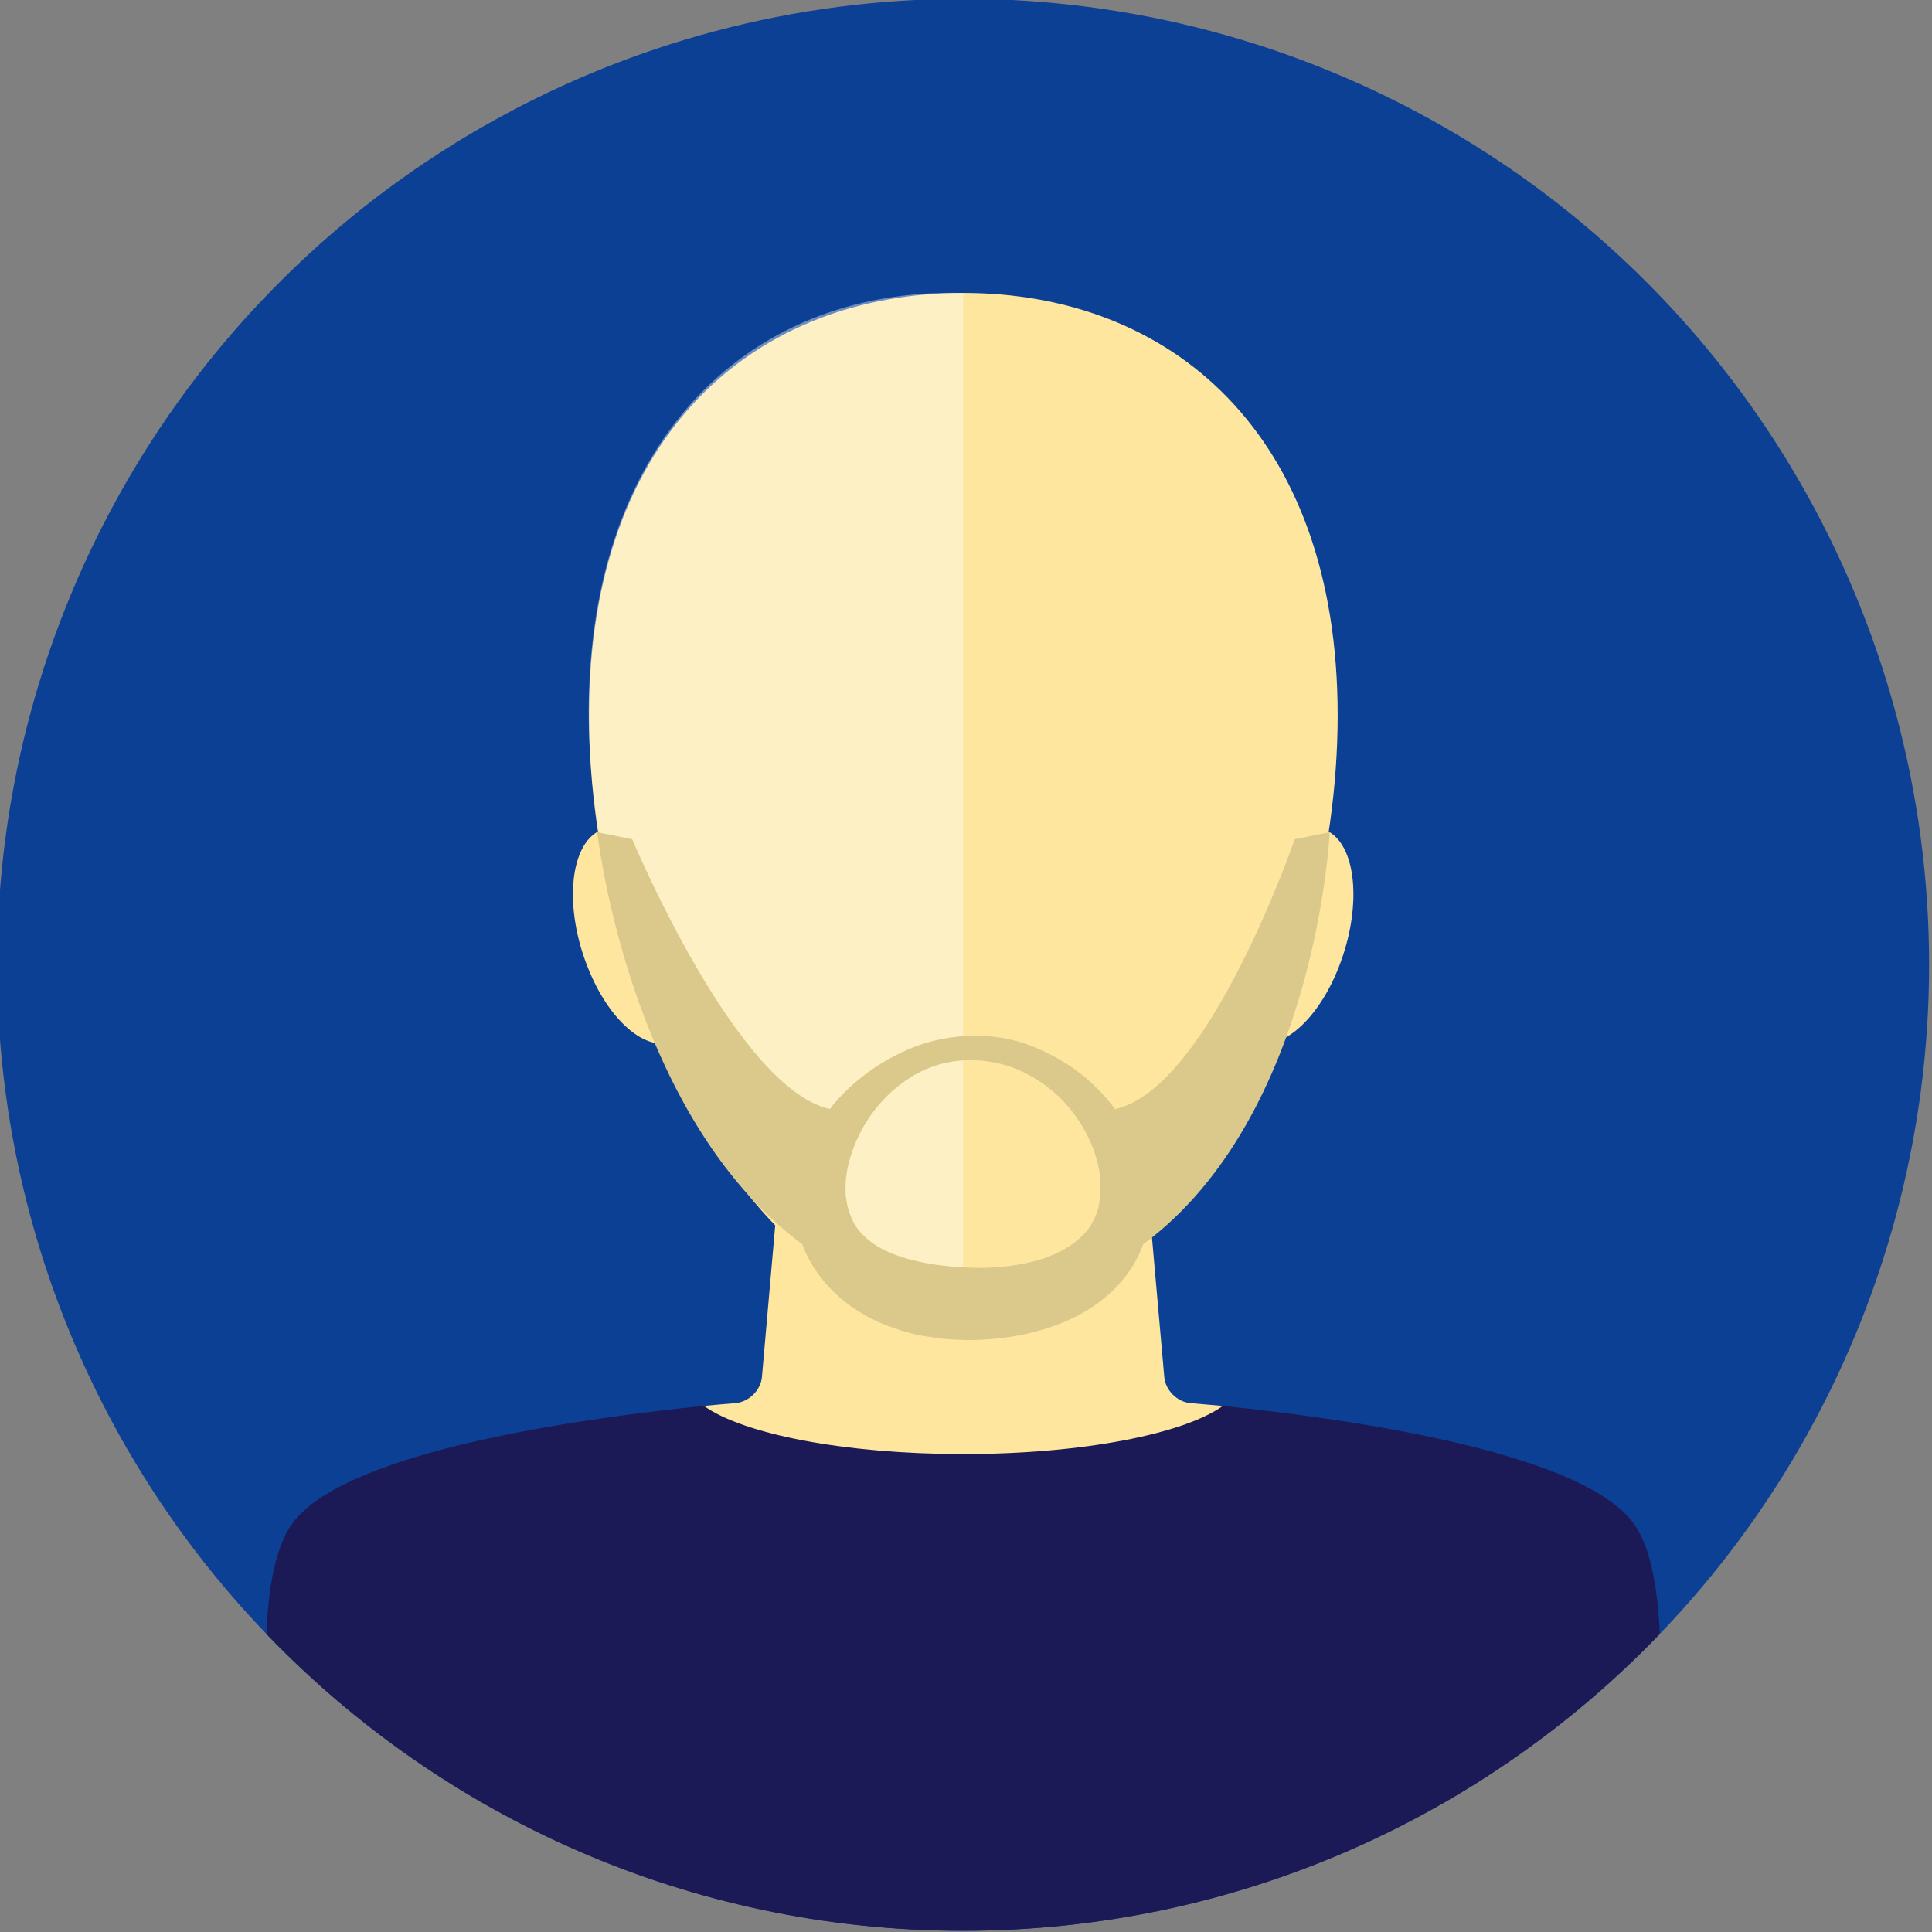
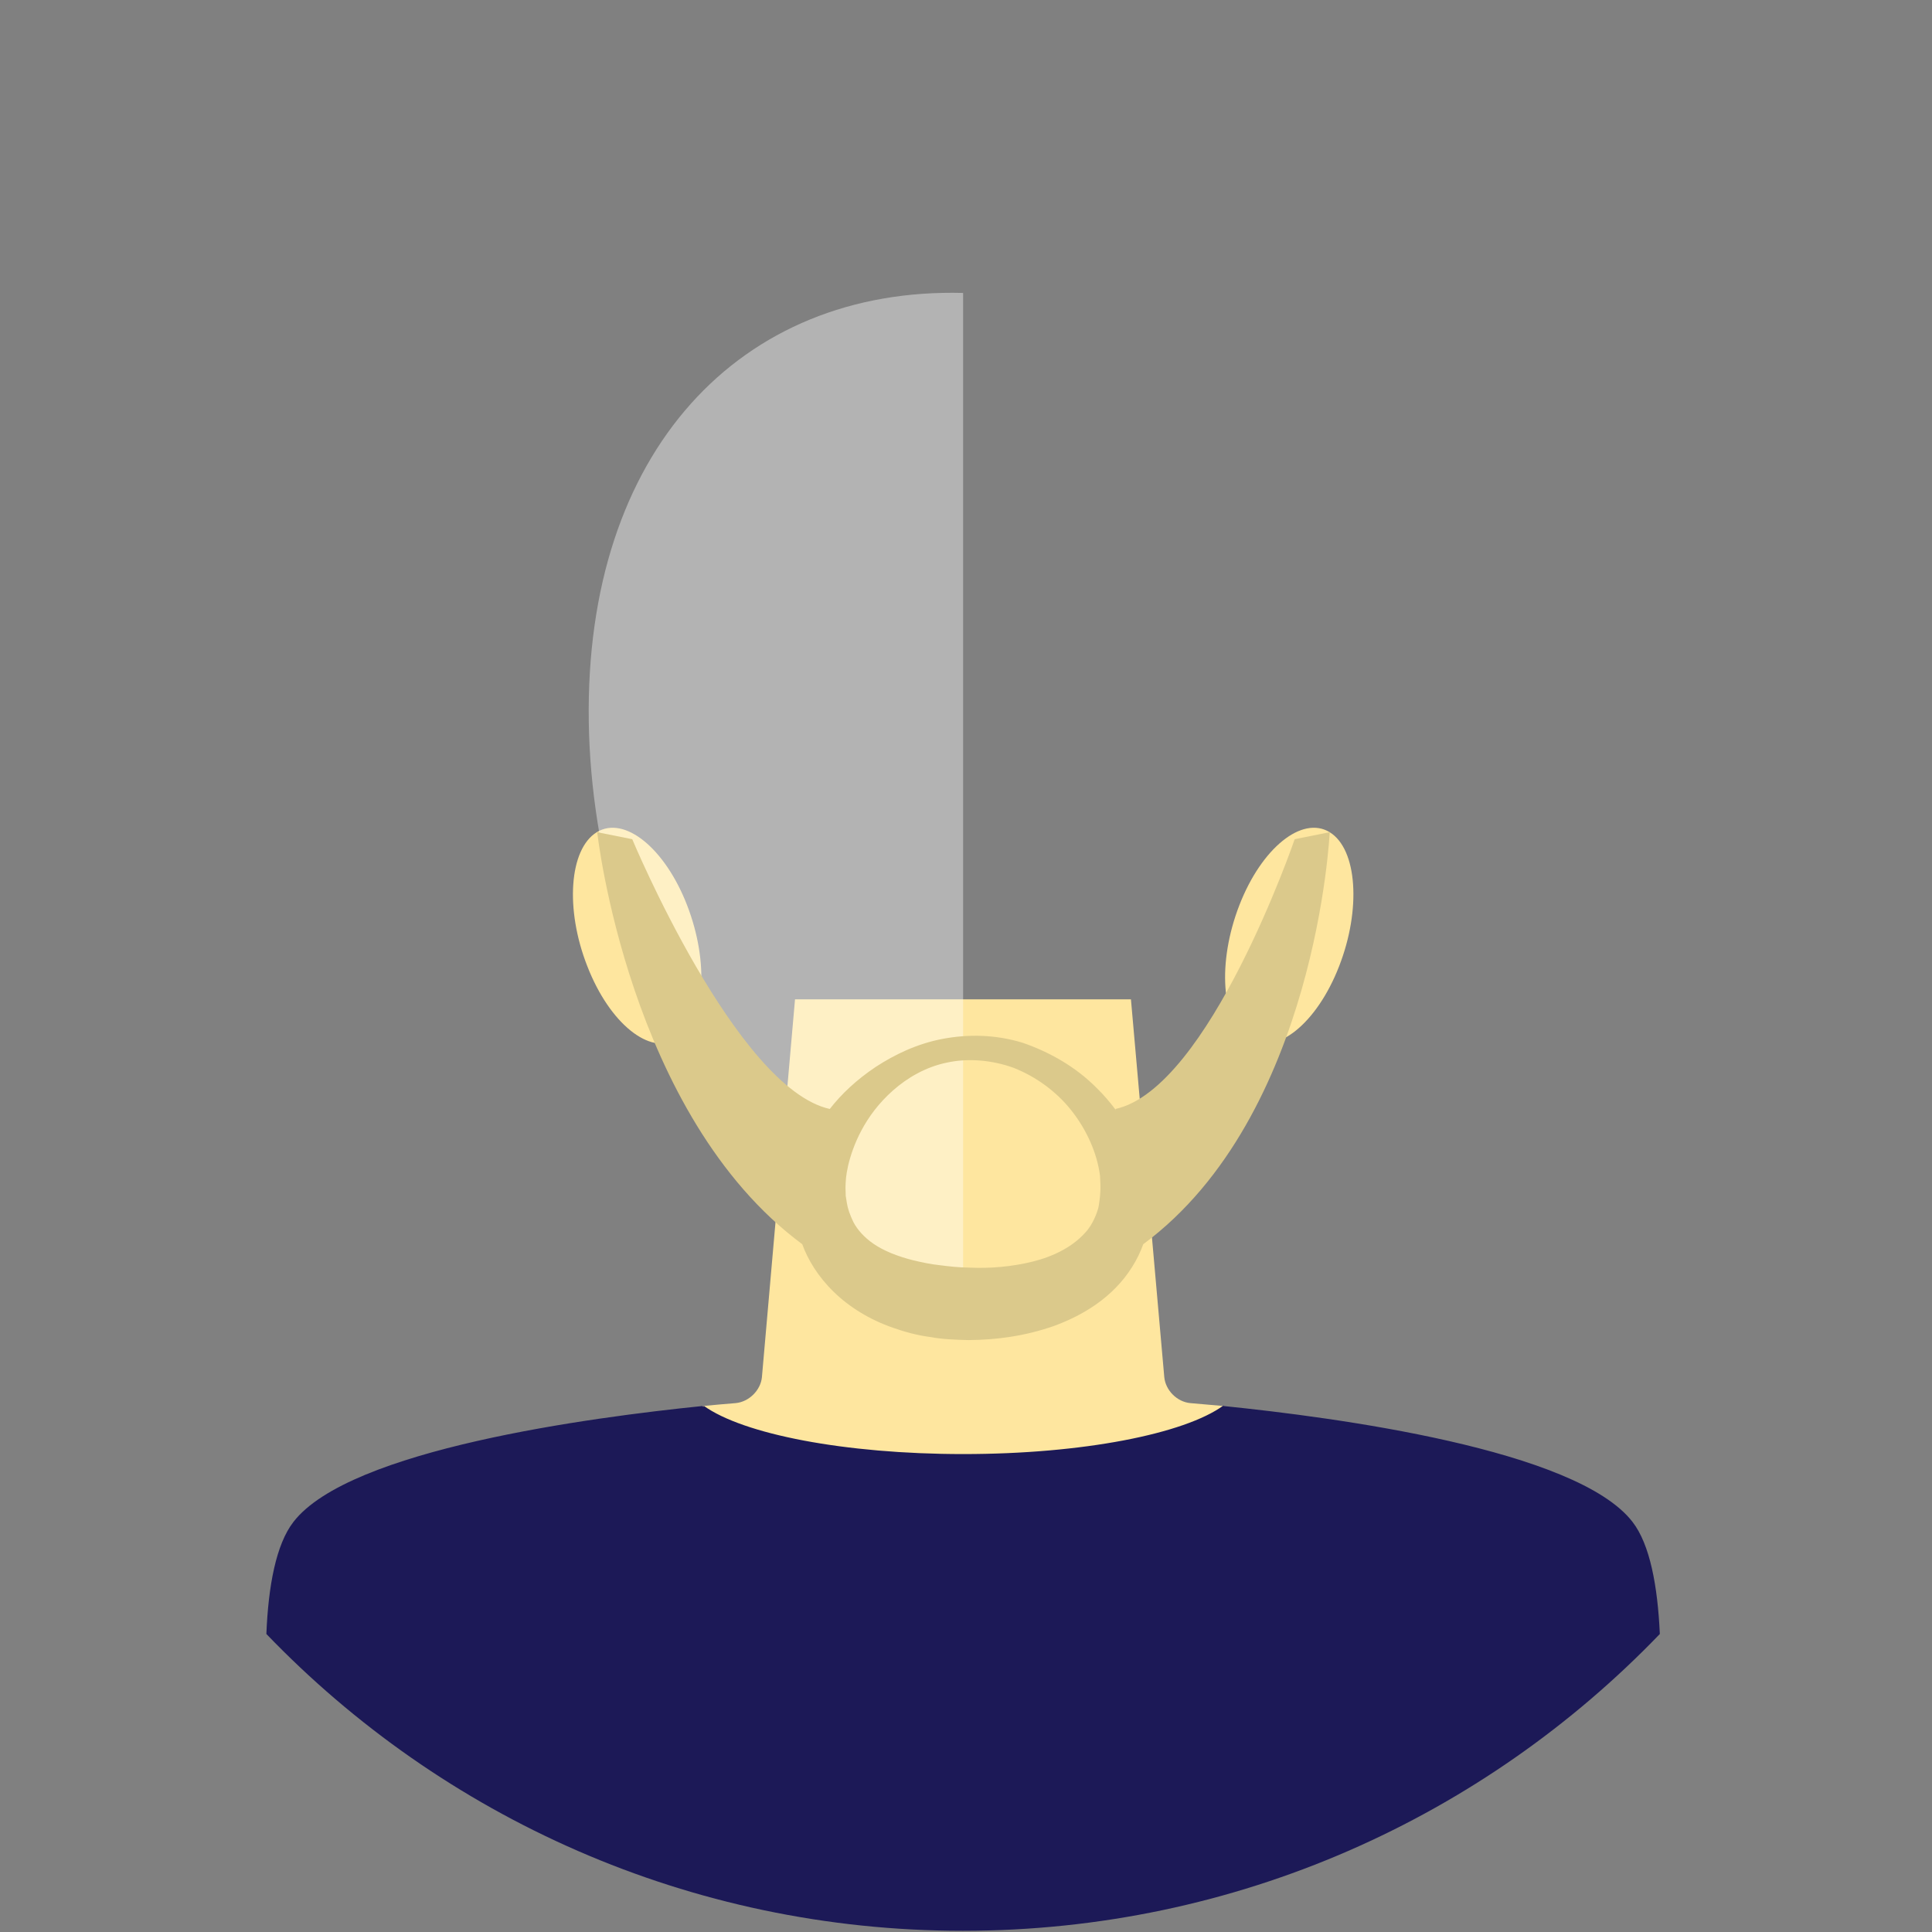
<svg xmlns="http://www.w3.org/2000/svg" xmlns:xlink="http://www.w3.org/1999/xlink" version="1.1" id="Ebene_1" x="0px" y="0px" viewBox="0 0 800 800" style="enable-background:new 0 0 800 800;" xml:space="preserve">
  <rect x="0" y="0" width="800" height="800" fill="#808080" stroke="none" />
  <style type="text/css">
	.st0{clip-path:url(#SVGID_00000087404950881023975970000008627184464513305990_);fill:#0C4094;}
	.st1{clip-path:url(#SVGID_00000170958238109606424120000003424270126324342195_);fill:#FEE69F;}
	.st2{clip-path:url(#SVGID_00000096737672991939462880000008682010635226240900_);fill:#FEE69F;}
	.st3{clip-path:url(#SVGID_00000045589363184150384030000006480217300085143943_);fill:#FEE69F;}
	.st4{clip-path:url(#SVGID_00000004539323378286858350000013533586318060723614_);fill:#FEE69F;}
	
		.st5{opacity:0.4;clip-path:url(#SVGID_00000109014541794548516450000002288959583964185733_);fill:#FFFFFF;enable-background:new    ;}
	.st6{fill:#DBC98B;}
	.st7{fill:#1C1957;}
</style>
  <g>
    <defs>
-       <circle id="SVGID_1_" cx="398.8" cy="399.5" r="400" />
-     </defs>
+       </defs>
    <clipPath id="SVGID_00000140004087028586688610000003574706316652256433_">
      <use xlink:href="#SVGID_1_" style="overflow:visible;" />
    </clipPath>
-     <path style="clip-path:url(#SVGID_00000140004087028586688610000003574706316652256433_);fill:#0C4094;" d="M798.8,399.5   c0,220.9-179.1,400-400,400s-400-179.1-400-400s179.1-400,400-400S798.8,178.6,798.8,399.5z" />
  </g>
  <g>
    <defs>
      <circle id="SVGID_00000127028124892747676830000012254637344572358831_" cx="398.8" cy="399.5" r="400" />
    </defs>
    <clipPath id="SVGID_00000137847536537595663380000008474257418801598142_">
      <use xlink:href="#SVGID_00000127028124892747676830000012254637344572358831_" style="overflow:visible;" />
    </clipPath>
    <path style="clip-path:url(#SVGID_00000137847536537595663380000008474257418801598142_);fill:#FEE69F;" d="M492.9,581   c-5.5-0.5-10.3-5.3-10.8-10.8l-13.8-156.4H329.2l-13.7,156.4c-0.5,5.5-5.4,10.3-10.9,10.8c-3.7,0.3-8.3,0.7-13.6,1.2   c0,0,0,0,0.1,0.1c0.5,1.1,4.7,9.8,12.6,20.8c4.2,6,9.3,12.6,15.2,19.4c5.7,6.9,12.2,13.9,18.9,20.6c6.7,6.8,13.8,13.2,20.7,18.9   c6.8,5.8,13.4,11,19.4,15.1c11.7,8.4,20.7,12.7,20.8,12.8h0.1c0,0,0,0,0.1-0.1c1-0.6,9.7-4.8,20.7-12.7c6-4.1,12.7-9.3,19.5-15.1   c6.8-5.7,13.9-12.1,20.6-18.9c6.8-6.7,13.2-13.7,19-20.6c5.8-6.8,10.9-13.4,15.1-19.4c7.9-11,12.2-19.7,12.7-20.8   c0.1-0.1,0.1-0.1,0.1-0.1C501.2,581.7,496.6,581.3,492.9,581z" />
  </g>
  <g>
    <defs>
      <circle id="SVGID_00000145051824490862930410000017397420315659947443_" cx="398.8" cy="399.5" r="400" />
    </defs>
    <clipPath id="SVGID_00000129903734253059051930000011471637971937441934_">
      <use xlink:href="#SVGID_00000145051824490862930410000017397420315659947443_" style="overflow:visible;" />
    </clipPath>
    <path style="clip-path:url(#SVGID_00000129903734253059051930000011471637971937441934_);fill:#FEE69F;" d="M550.6,344.6   c-11.4-7-28.2,6.5-37.4,30.2s-7.5,48.5,3.9,55.5s28.2-6.5,37.4-30.2C563.7,376.5,562,351.6,550.6,344.6z" />
  </g>
  <g>
    <defs>
      <circle id="SVGID_00000125597651536367323400000000943589346083728827_" cx="398.8" cy="399.5" r="400" />
    </defs>
    <clipPath id="SVGID_00000134230704512131051740000007660638120664473504_">
      <use xlink:href="#SVGID_00000125597651536367323400000000943589346083728827_" style="overflow:visible;" />
    </clipPath>
    <path style="clip-path:url(#SVGID_00000134230704512131051740000007660638120664473504_);fill:#FEE69F;" d="M247.1,344.6   c11.4-7,28.2,6.5,37.4,30.2c9.2,23.7,7.5,48.5-3.9,55.5s-28.2-6.5-37.4-30.2C233.9,376.5,235.7,351.6,247.1,344.6z" />
  </g>
  <g>
    <defs>
-       <circle id="SVGID_00000057834468445006753040000008250693984432253320_" cx="398.8" cy="399.5" r="400" />
-     </defs>
+       </defs>
    <clipPath id="SVGID_00000001644938819456819720000016155331878283731875_">
      <use xlink:href="#SVGID_00000057834468445006753040000008250693984432253320_" style="overflow:visible;" />
    </clipPath>
    <path style="clip-path:url(#SVGID_00000001644938819456819720000016155331878283731875_);fill:#FEE69F;" d="M553.9,296.2   c0,117.2-69.4,249.5-155,249.5s-155-132.3-155-249.5s69.4-174.9,155-174.9C484.4,121.3,553.9,179,553.9,296.2z" />
  </g>
  <g>
    <defs>
      <circle id="SVGID_00000101105794955924551800000013735452459451101609_" cx="398.8" cy="399.5" r="400" />
    </defs>
    <clipPath id="SVGID_00000104706460833580328610000012712160211450064518_">
      <use xlink:href="#SVGID_00000101105794955924551800000013735452459451101609_" style="overflow:visible;" />
    </clipPath>
    <path style="opacity:0.4;clip-path:url(#SVGID_00000104706460833580328610000012712160211450064518_);fill:#FFFFFF;enable-background:new    ;" d="   M398.8,121.3v410.9c-85.6,0-153.4-123.8-155-233.3C242.1,186.8,306.6,118.9,398.8,121.3z" />
  </g>
  <path class="st6" d="M550.6,344.6l-14.5,2.9c0,0-35.4,103.2-74.2,111.7l0.2,0.5c-2.5-3.3-5.1-6.4-8-9.2  c-8.7-8.8-19.6-14.9-30.6-18.7c-11.4-3.5-22.8-3.6-33.3-1.6s-19.8,6.5-27.6,11.6c-7.8,5.2-14.2,11.2-19,17.4  c-38.8-8.6-81.8-111.7-81.8-111.7l-14.5-2.9c0,0,12.9,117.3,84.9,170.6c2.2,6.2,6.5,13.4,13,19.7c6.4,6.3,15,11.6,24.6,14.9  c4.8,1.7,9.9,3.1,15.2,3.8c5.1,1,11.7,1.2,16.1,1.3c11.5-0.1,23.1-1.6,35.2-5.8c11.8-4.3,24.5-11.7,32.5-24.5c1.9-3,3.4-6.1,4.6-9.4  C545.2,462,550.6,344.6,550.6,344.6z M455.6,493.9c0,0.6-0.5,5.7-1,6.9c-0.9,3.1-2.9,7.3-5.5,9.9c-5.2,5.7-13,9.6-21.5,11.7  c-8.4,2.1-17.8,2.9-25.9,2.5c-5.4-0.1-8.5-0.5-12.5-1c-3.9-0.4-7.5-1.2-10.9-2c-6.8-1.7-12.4-4-16.5-6.8s-6.8-6-8.4-9  c-1.5-3.1-2.4-5.8-2.7-7.8c-0.3-2-0.5-3.1-0.5-3.1v0.6c0,0,0-1.4-0.1-4.1c0.1-2.8,0.1-4.6,1.1-9.1c1.9-8,6.7-20.6,18.6-31.1  c5.9-5.2,13.5-9.7,22.3-11.5c8.7-1.9,18.7-1.1,27.7,2.2c9.1,3.6,17.6,9.7,23.9,17.7s10.6,17.6,11.8,27  C455.6,489.4,455.8,491.7,455.6,493.9z" />
  <path class="st7" d="M687.3,676.6c-0.9-19.9-4.1-37.1-11.3-46.4c-23.2-30.1-123.2-43.3-169.4-48c0,0,0,0,0,0l0-0.2  c-16.1,11.7-58.2,20.1-107.7,20.1c-49.3,0-91.3-8.3-107.5-20l-0.2,0.5c-0.1-0.1-0.1-0.3-0.2-0.3c-0.1-0.1-0.1-0.1-0.1-0.1  c-46.2,4.7-146.2,17.9-169.4,48c-7.2,9.3-10.4,26.5-11.2,46.4c72.8,75.7,175.1,122.9,288.4,122.9  C512.2,799.5,614.5,752.3,687.3,676.6z" />
</svg>